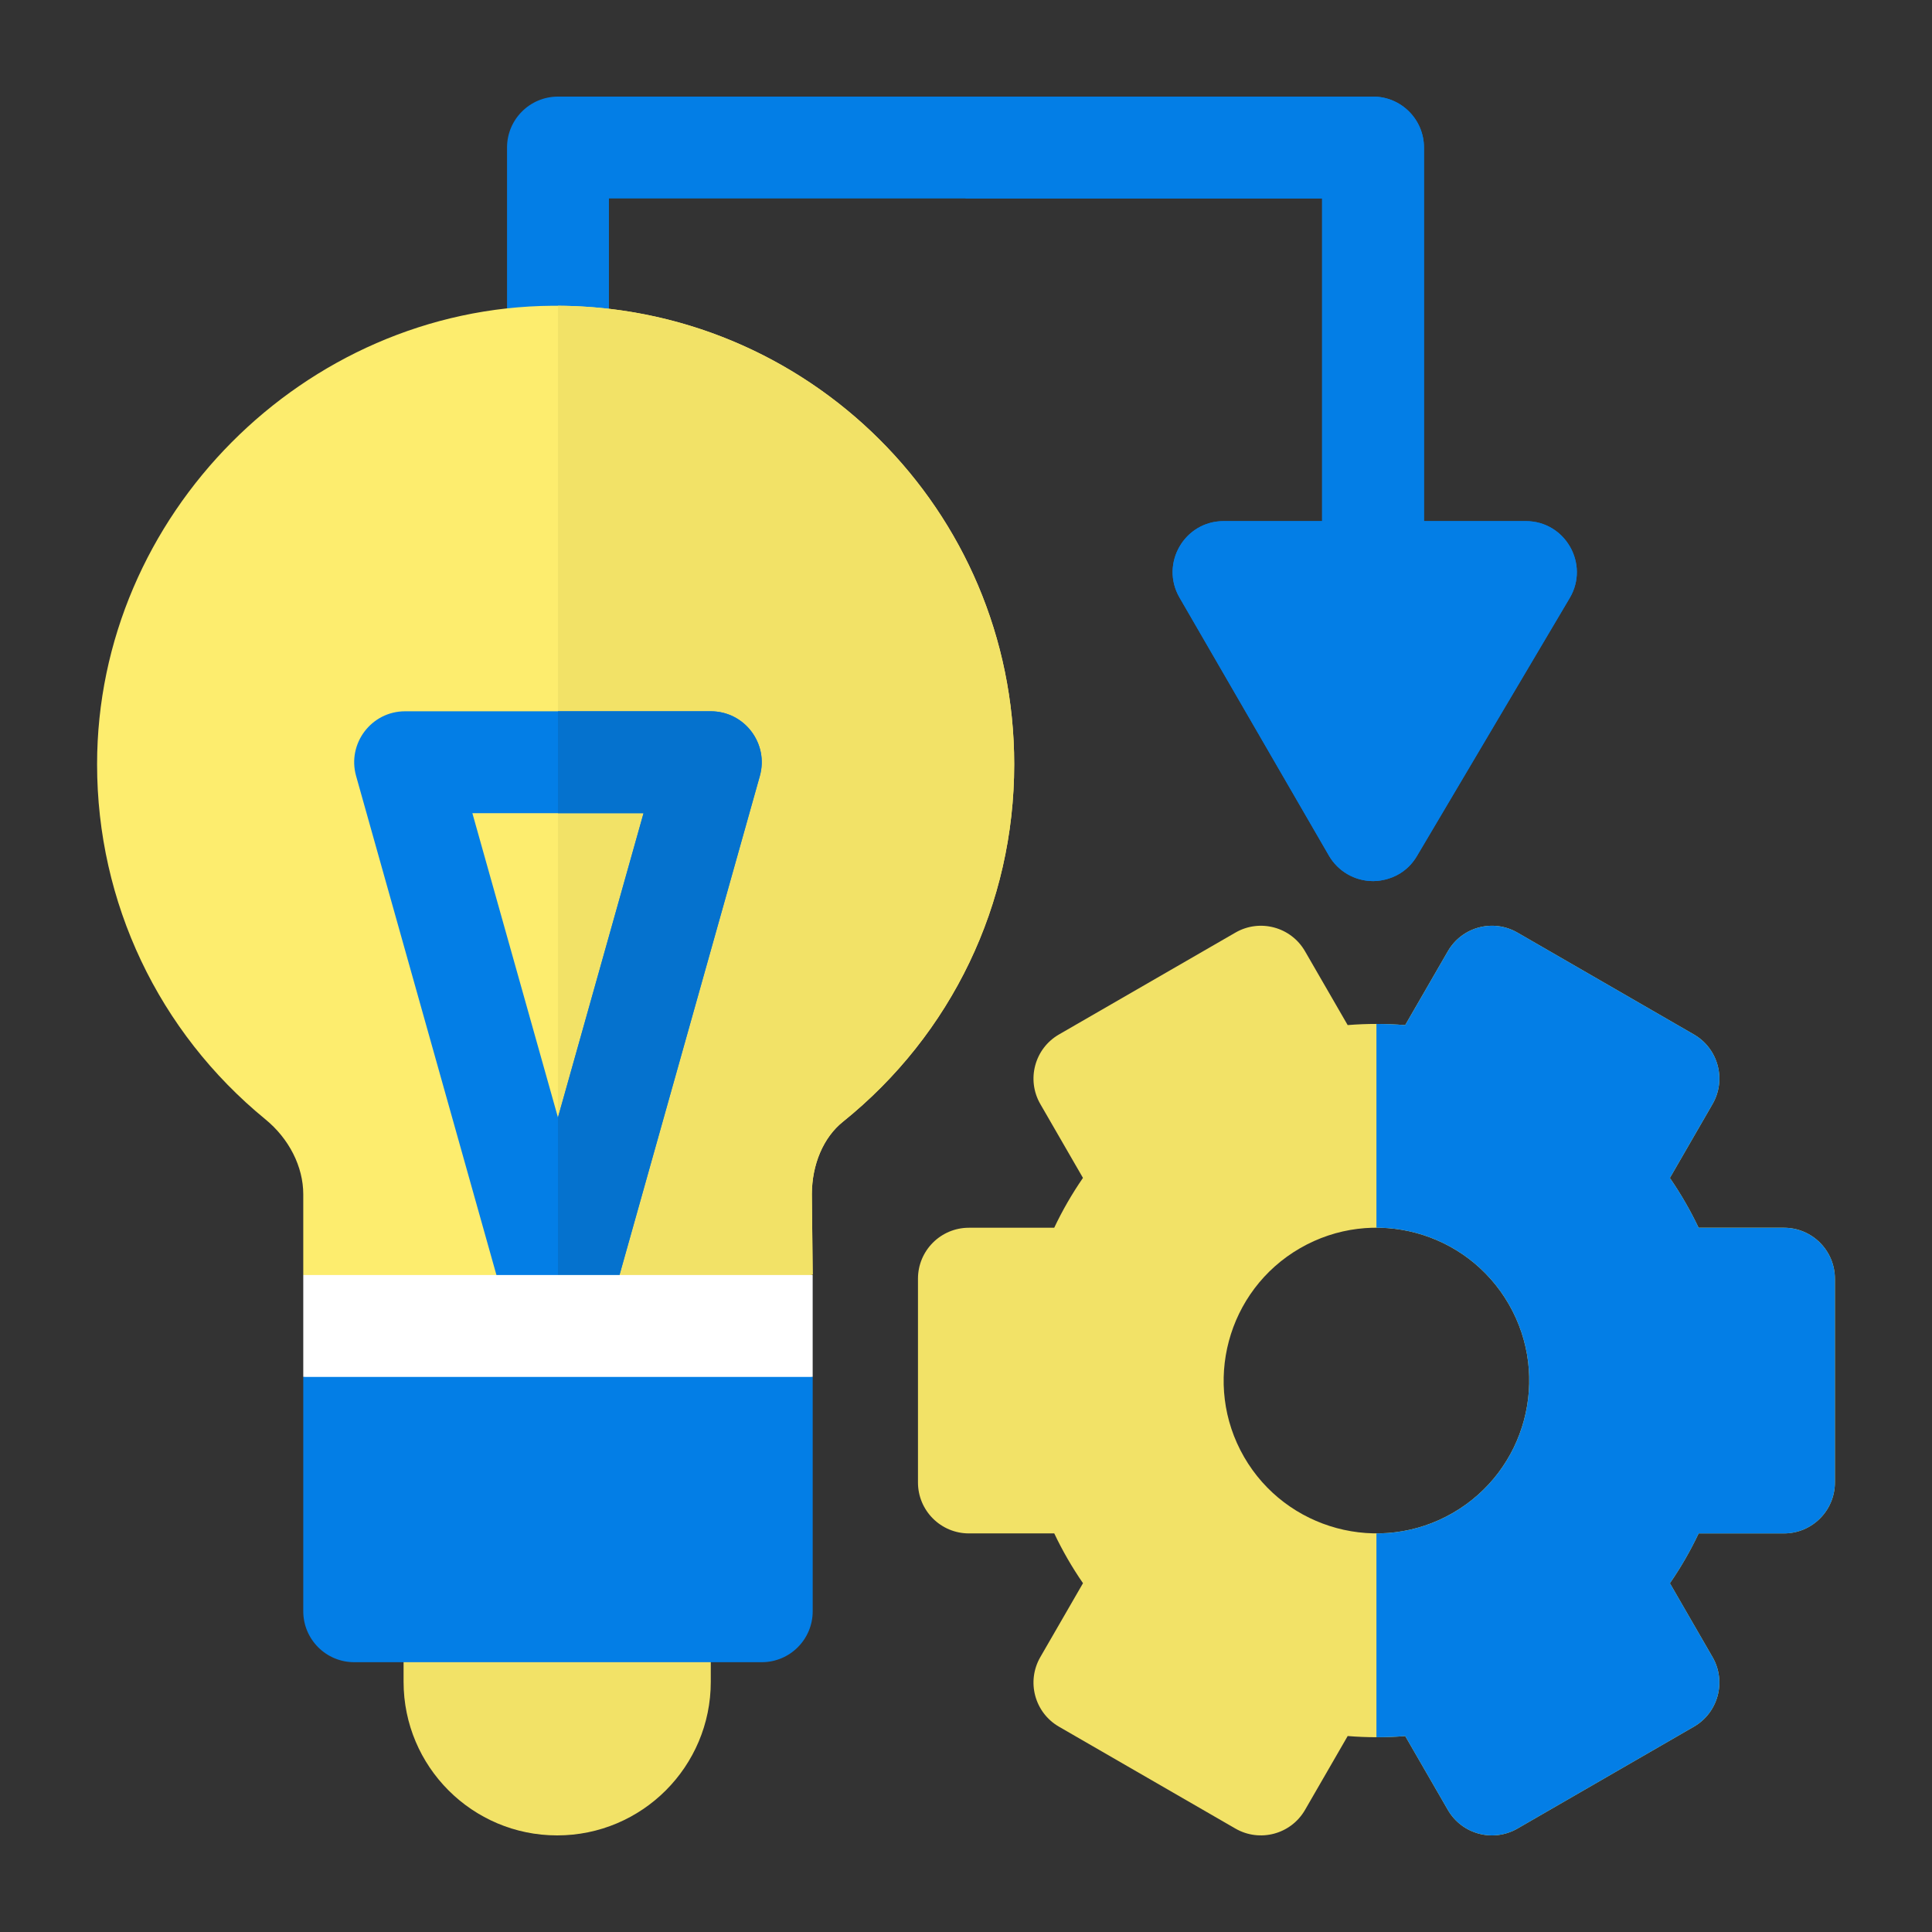
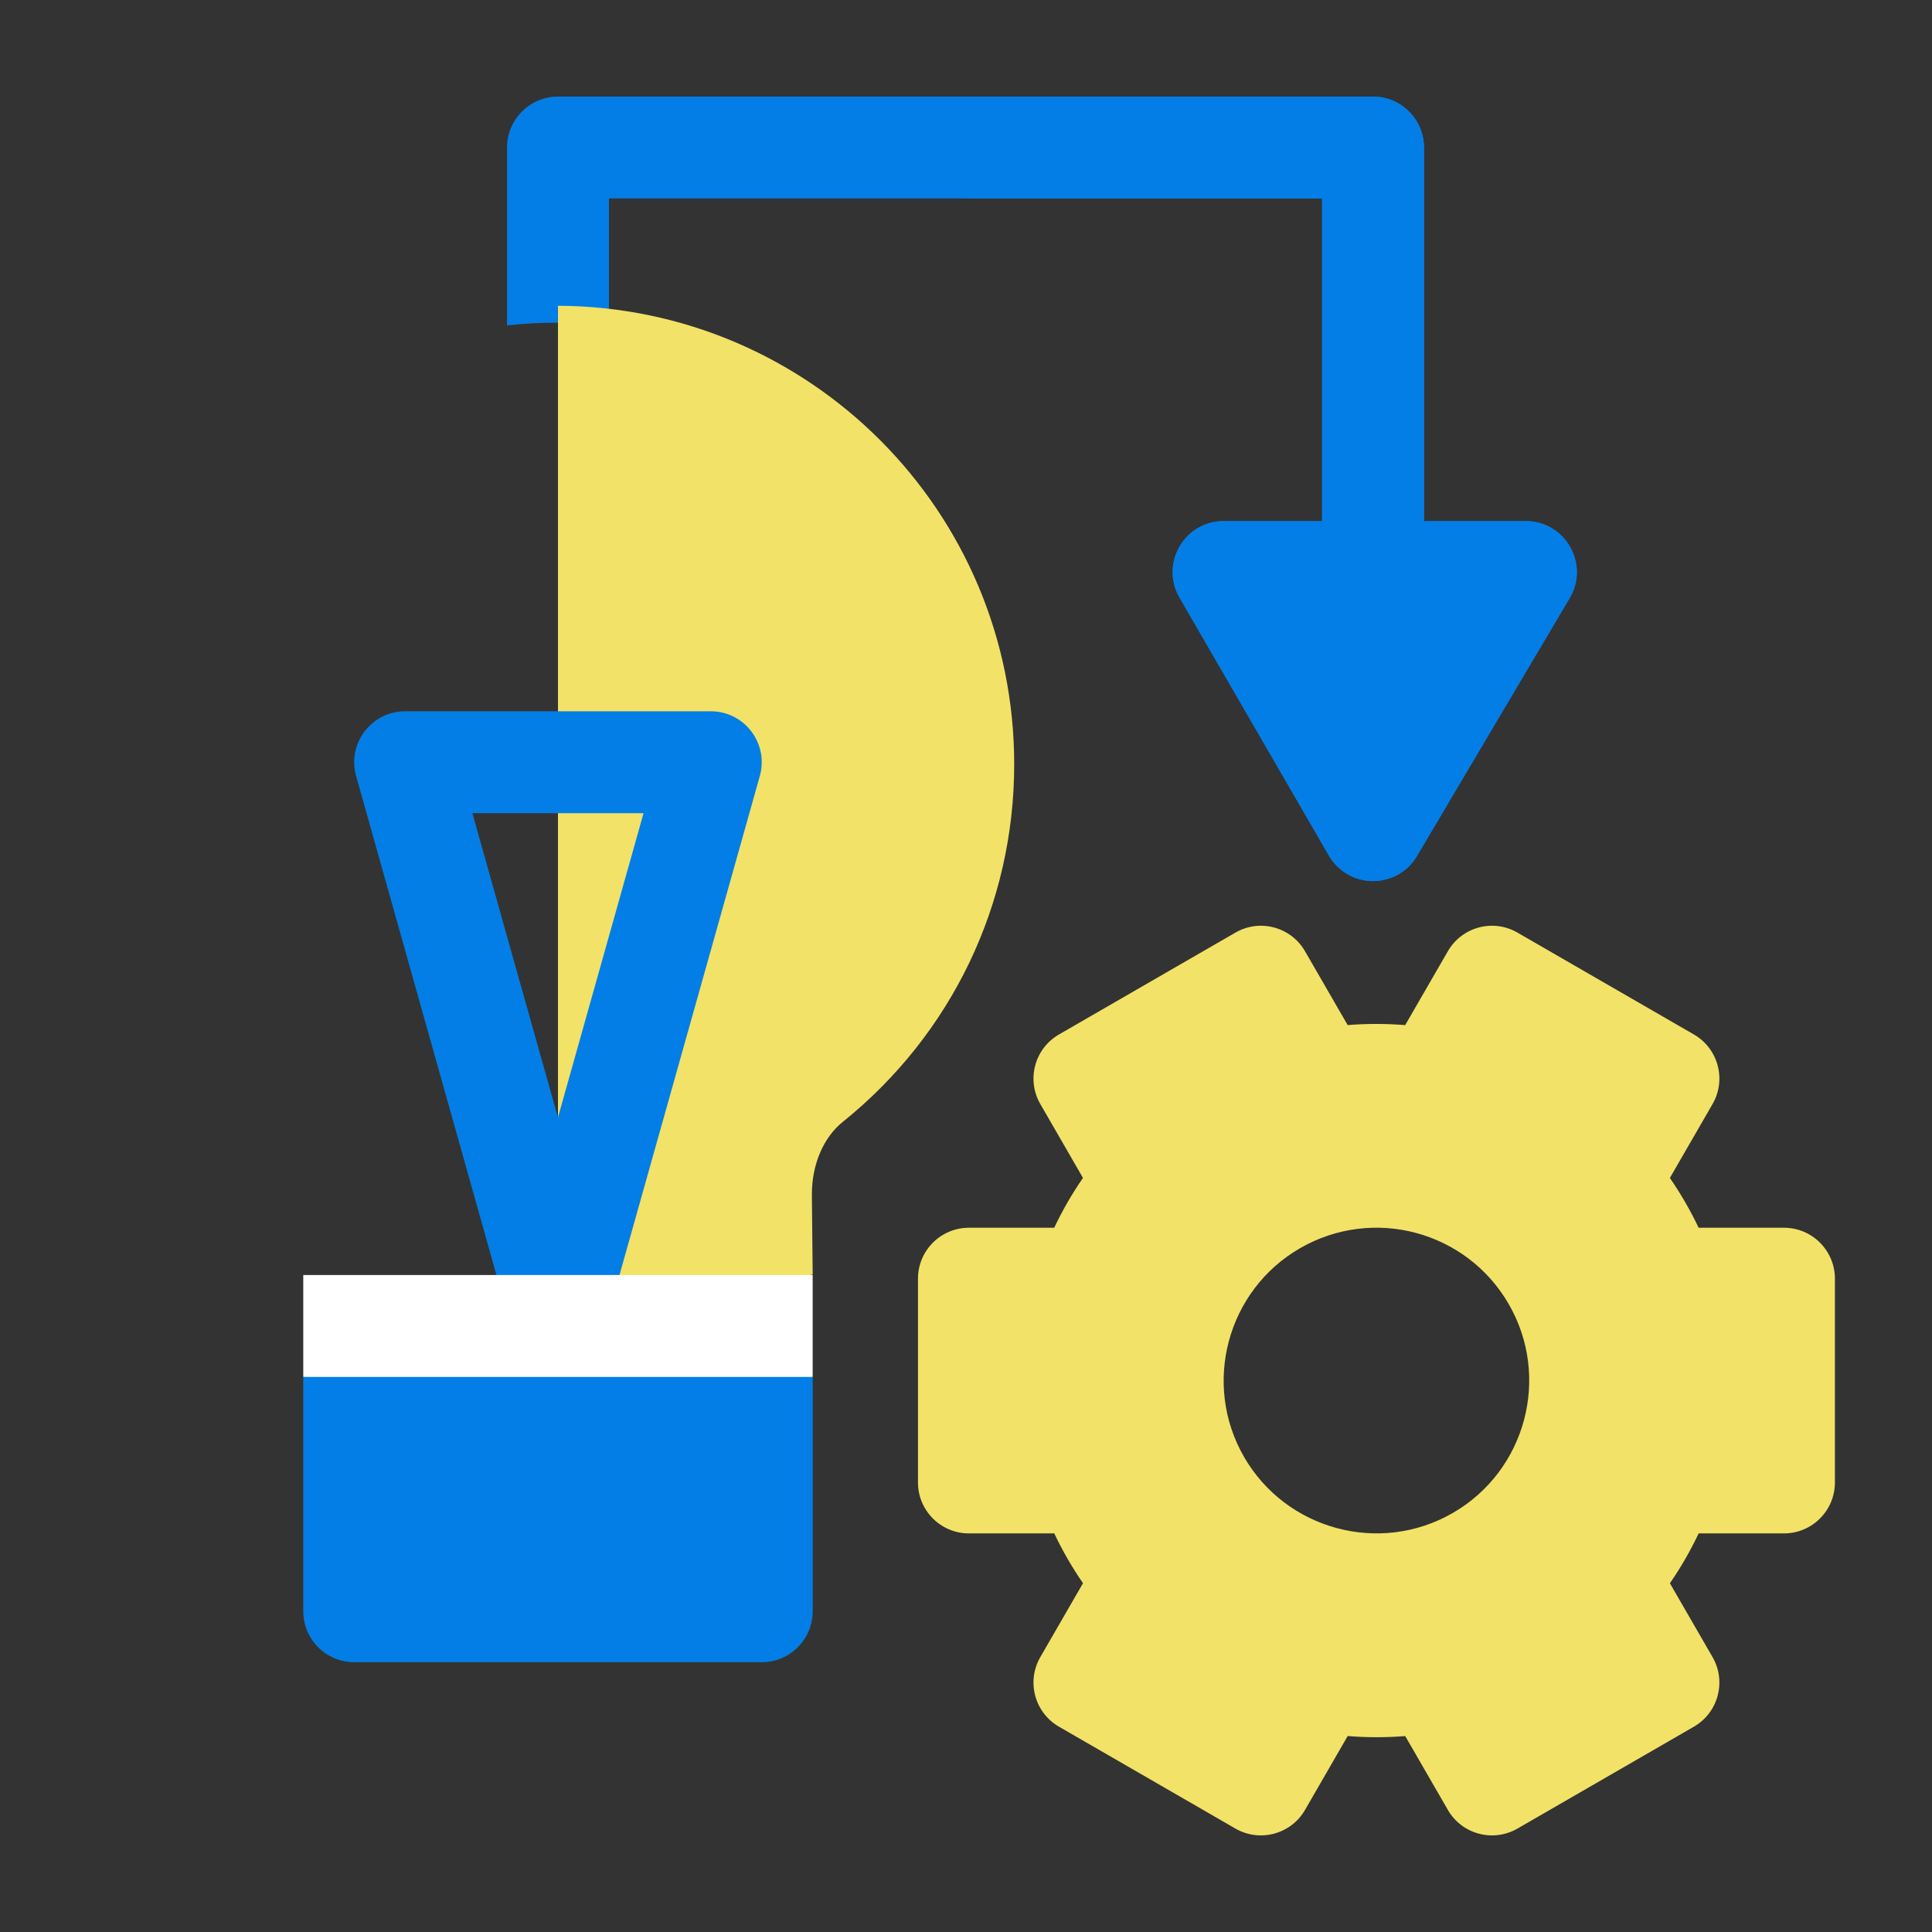
<svg xmlns="http://www.w3.org/2000/svg" width="100" height="100" viewBox="0 0 100 100" fill="none">
  <rect x="0" y="0" width="100" height="100" fill="#333333" stroke="none" />
  <g clip-path="url(#clip0_33_1831)">
    <path d="M81.248 30.952L73.338 44.312C72.528 45.68 71.074 45.601 71.056 45.605C70.119 45.6 69.256 45.099 68.787 44.291L61.052 30.931C60.036 29.178 61.302 26.973 63.334 26.973H68.432V10.273H31.518V16.869C29.788 16.66 27.999 16.646 26.244 16.844V7.637C26.244 6.181 27.425 5 28.881 5H71.068C72.524 5 73.705 6.181 73.705 7.637V26.973H78.978C81.016 26.973 82.287 29.196 81.248 30.952Z" fill="#037EE6" />
    <path d="M81.248 30.952L73.338 44.312C72.527 45.679 71.074 45.6 71.056 45.605C70.119 45.6 69.256 45.099 68.787 44.291L61.052 30.931C60.036 29.179 61.302 26.973 63.334 26.973H68.432V10.273H49.975V5H71.068C72.524 5 73.705 6.181 73.705 7.637V26.973H78.978C81.016 26.973 82.287 29.196 81.248 30.952Z" fill="#037EE6" />
-     <path d="M20.889 84.548V87.049C20.889 91.44 24.448 95 28.839 95C33.23 95 36.79 91.44 36.79 87.049V84.548H20.889Z" fill="#F2E267" />
-     <path d="M42.064 65.97L42.022 61.808C42.025 60.268 42.623 58.871 43.621 58.068C49.261 53.534 52.495 46.788 52.495 39.56C52.495 26.352 41.75 15.729 28.59 15.826C15.744 15.916 5.024 26.67 5.025 39.563C5.026 46.71 8.202 53.407 13.738 57.937C14.965 58.941 15.697 60.39 15.697 61.815V65.996L28.881 68.796L42.064 65.97Z" fill="#FDED6E" />
    <path d="M52.495 39.56C52.495 46.789 49.261 53.533 43.622 58.069C42.623 58.87 42.026 60.267 42.022 61.807L42.065 65.97L28.881 68.796V15.825C41.906 15.886 52.495 26.449 52.495 39.56Z" fill="#F2E267" />
    <path d="M36.79 36.816H20.97C19.215 36.816 17.961 38.493 18.432 40.167L25.943 66.875H31.817L39.328 40.167C39.799 38.491 38.543 36.816 36.79 36.816ZM28.88 57.84L24.45 42.09H33.31L28.88 57.84Z" fill="#037EE6" />
-     <path d="M36.791 36.816H28.881V42.09H33.31L28.881 57.84V66.875H31.818L39.329 40.167C39.8 38.492 38.544 36.816 36.791 36.816Z" fill="#0572CE" />
    <path d="M92.338 63.548H87.921C87.503 62.67 87.011 61.811 86.433 60.971L88.641 57.146C89.37 55.885 88.937 54.272 87.676 53.544L78.542 48.271C77.281 47.542 75.669 47.974 74.941 49.236L72.732 53.06C71.74 52.979 70.746 52.978 69.755 53.058L67.547 49.236C66.82 47.975 65.207 47.542 63.946 48.271L54.812 53.544C53.551 54.272 53.119 55.885 53.847 57.146L56.054 60.968C55.489 61.787 54.992 62.648 54.566 63.548H50.15C48.694 63.548 47.514 64.729 47.514 66.185V76.732C47.514 78.188 48.694 79.369 50.15 79.369H54.568C54.995 80.268 55.49 81.126 56.056 81.946L53.847 85.771C53.119 87.032 53.551 88.645 54.812 89.373L63.946 94.647C65.201 95.371 66.816 94.948 67.548 93.681L69.756 89.857C70.748 89.938 71.743 89.939 72.734 89.859L74.941 93.681C75.669 94.943 77.281 95.374 78.543 94.647L87.676 89.373C88.937 88.645 89.37 87.032 88.641 85.771L86.434 81.949C86.999 81.131 87.496 80.269 87.922 79.369H92.338C93.794 79.369 94.975 78.188 94.975 76.732V66.185C94.975 64.729 93.794 63.548 92.338 63.548ZM75.199 78.309C71.406 80.5 66.564 79.174 64.394 75.414C62.213 71.636 63.512 66.789 67.289 64.608C71.076 62.422 75.909 63.718 78.094 67.504C80.275 71.281 78.976 76.128 75.199 78.309Z" fill="#F2E267" />
-     <path d="M92.338 63.549H87.921C87.504 62.67 87.012 61.811 86.433 60.971L88.641 57.146C89.369 55.885 88.938 54.272 87.676 53.544L78.543 48.27C77.281 47.543 75.669 47.975 74.941 49.235L72.733 53.06C72.236 53.02 71.742 52.999 71.244 52.999V63.546C73.974 63.547 76.628 64.968 78.094 67.504C80.276 71.282 78.977 76.128 75.199 78.31C73.949 79.03 72.587 79.371 71.244 79.368V89.918C71.742 89.918 72.237 89.899 72.733 89.859L74.941 93.682C75.669 94.942 77.282 95.374 78.543 94.647L87.676 89.373C88.936 88.646 89.369 87.032 88.641 85.772L86.435 81.948C86.999 81.131 87.497 80.27 87.922 79.37H92.338C93.793 79.37 94.975 78.188 94.975 76.733V66.186C94.975 64.729 93.793 63.549 92.338 63.549Z" fill="#037EE6" />
    <path d="M15.697 65.996V71.269L28.948 72.703L42.064 71.269V65.996H15.697Z" fill="white" />
    <path d="M15.697 71.269V83.398C15.697 84.855 16.878 86.035 18.334 86.035H39.428C40.884 86.035 42.065 84.855 42.065 83.398V71.269H15.697Z" fill="#037EE6" />
  </g>
  <defs>
    <clipPath id="clip0_33_1831">
      <rect width="90" height="90" fill="white" transform="translate(5 5)" />
    </clipPath>
  </defs>
</svg>